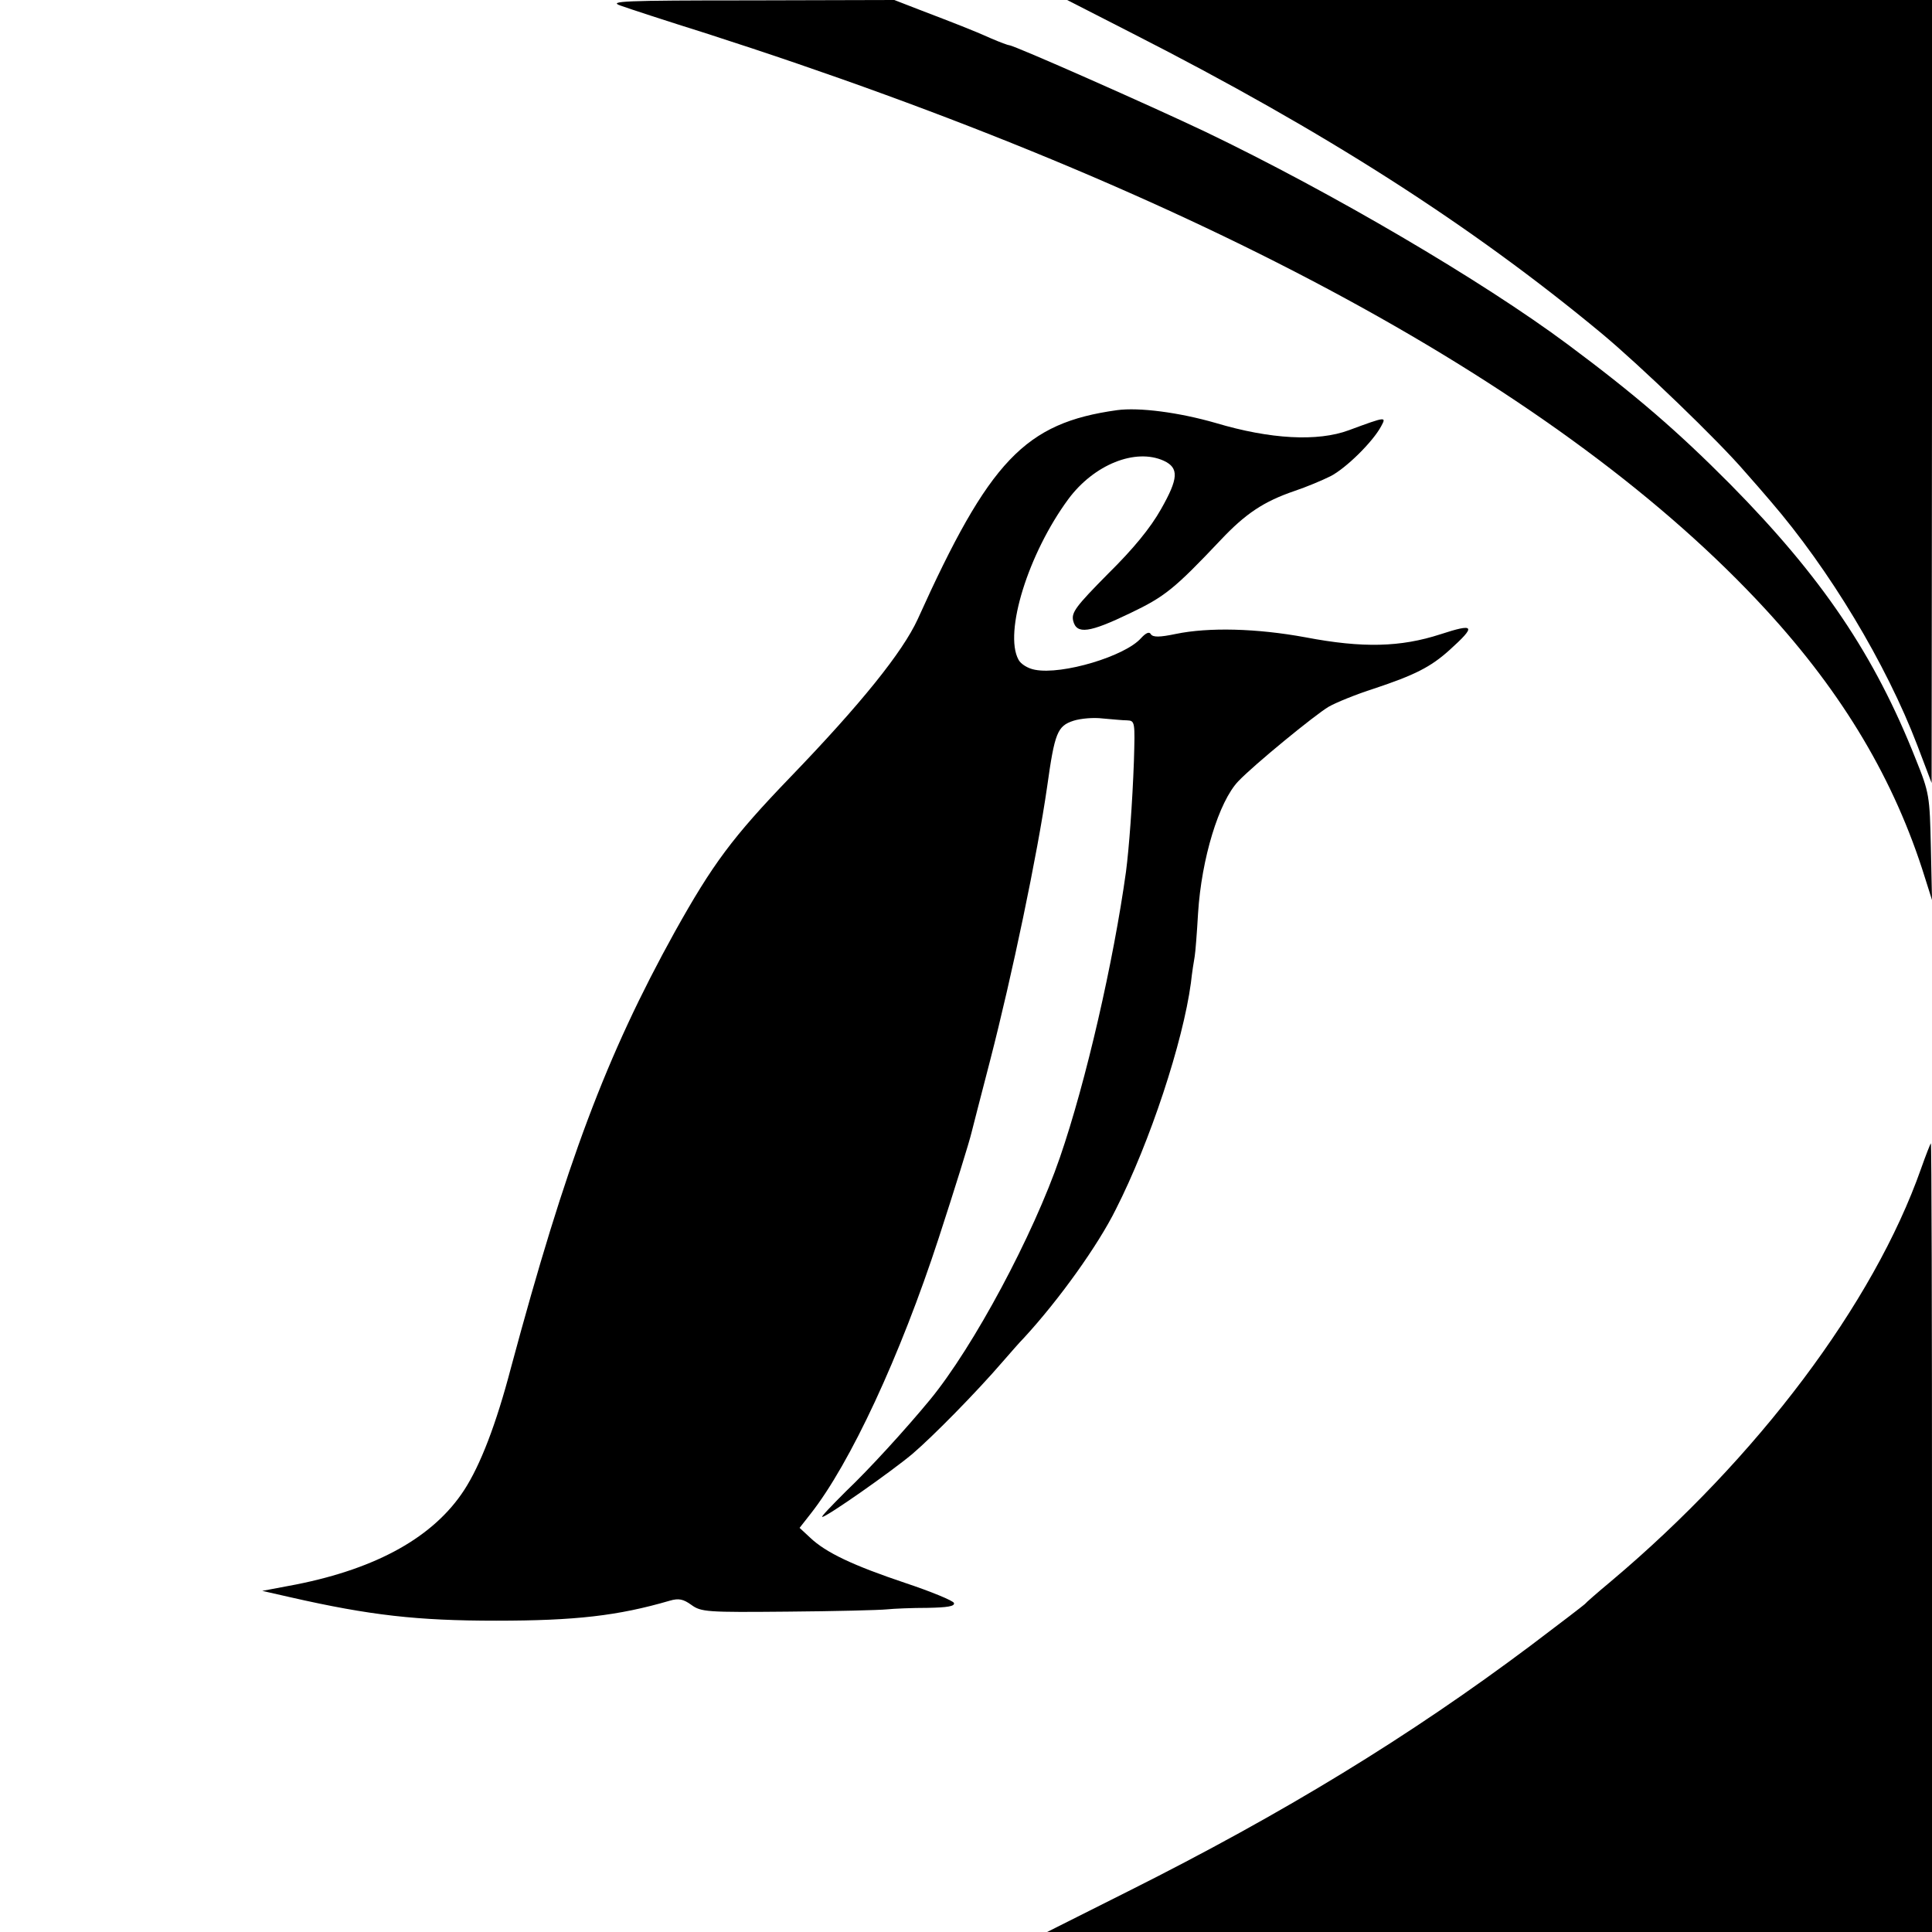
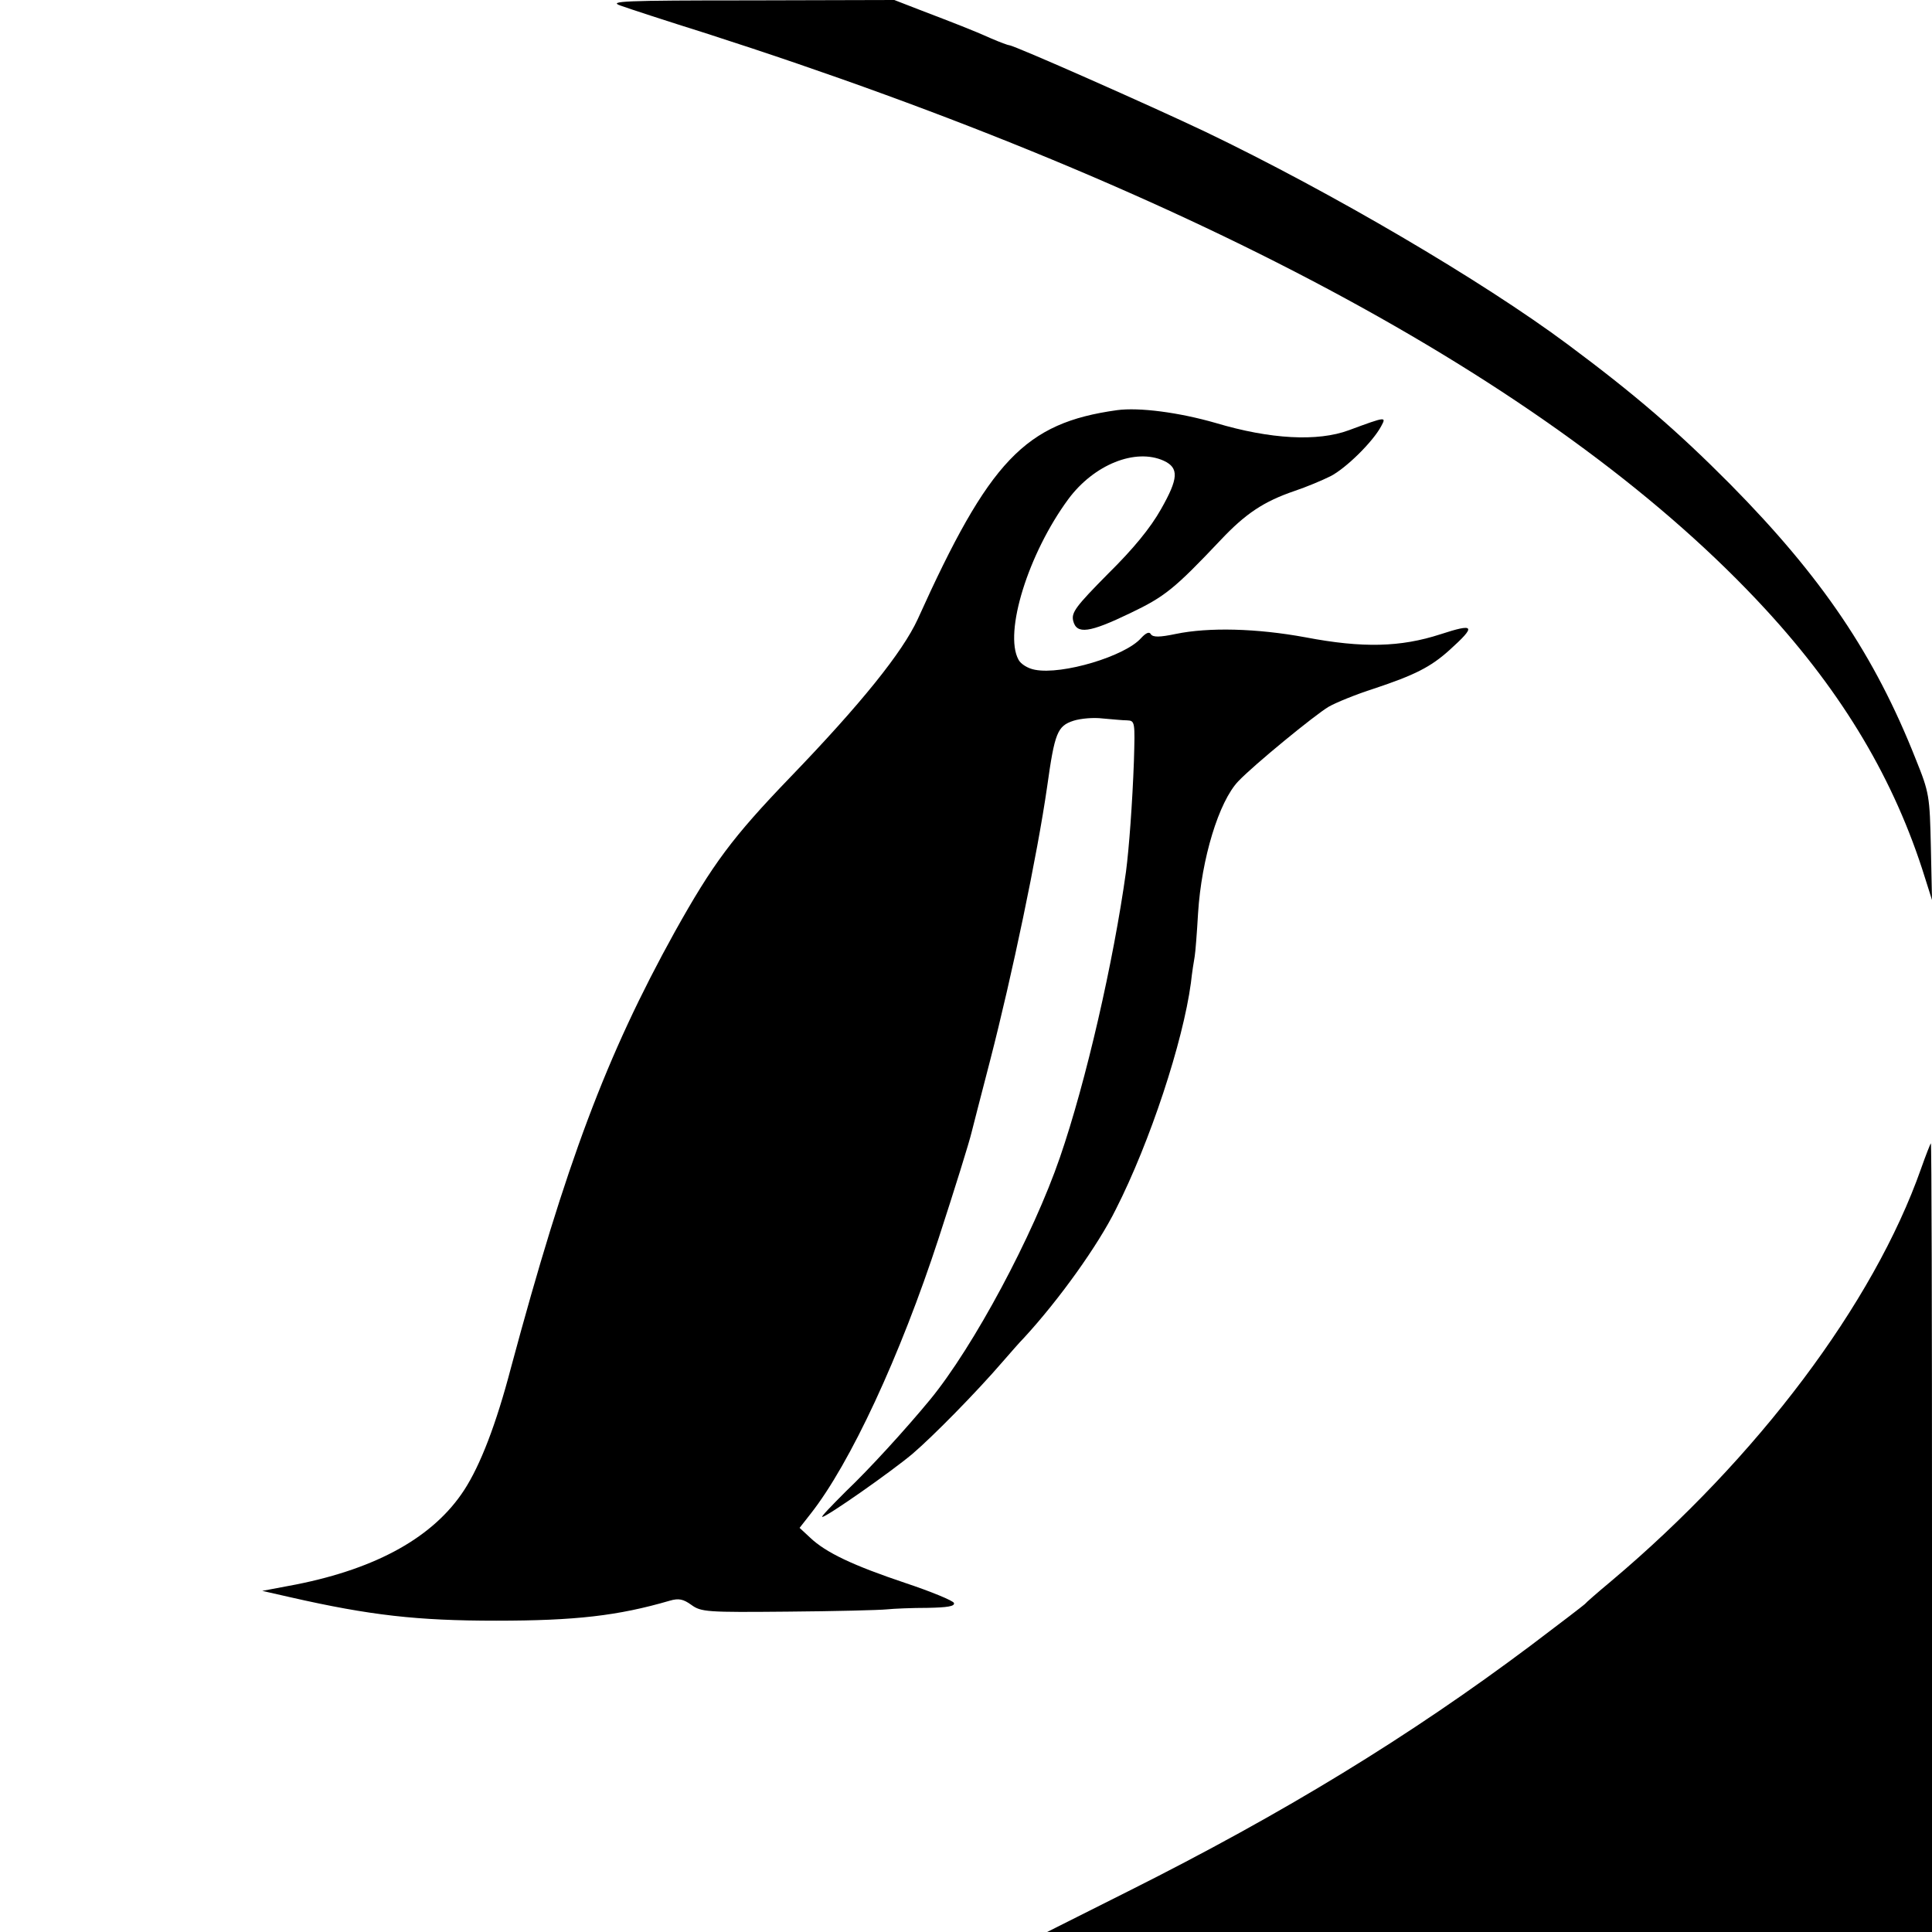
<svg xmlns="http://www.w3.org/2000/svg" version="1.0" width="512pt" height="512pt" viewBox="0 0 512 512" preserveAspectRatio="xMidYMid meet">
  <g transform="translate(0,512) scale(0.1,-0.1)" fill="#000000" stroke="none">
    <path d="M1645 5105 c22 -8 123 -41 225 -73 1313 -422 2273 -944 2810 -1528 205 -223 341 -452 421 -709 l19 -60 -3 140 c-3 135 -4 144 -40 233 -109 276 -249 483 -492 729 -139 140 -250 236 -430 370 -227 169 -626 403 -959 563 -147 70 -509 230 -521 230 -3 0 -25 8 -48 18 -49 22 -96 40 -190 76 l-67 26 -383 -1 c-336 0 -377 -2 -342 -14z" />
-     <path d="M3004 5030 c506 -258 894 -506 1241 -794 102 -85 309 -284 380 -367 22 -25 52 -59 67 -77 156 -181 306 -430 389 -647 l38 -100 1 1038 0 1037 -1146 0 -1146 0 176 -90z" />
    <path d="M2960 4033 c-244 -34 -338 -133 -528 -554 -40 -87 -150 -224 -338 -419 -153 -159 -205 -229 -306 -410 -181 -327 -288 -612 -434 -1155 -39 -149 -81 -258 -124 -324 -80 -123 -229 -207 -445 -250 l-90 -17 75 -17 c211 -48 336 -62 545 -62 210 0 323 13 460 53 24 7 36 4 57 -11 26 -19 41 -20 255 -18 126 1 244 4 263 6 19 2 68 4 108 4 52 1 73 4 70 13 -2 6 -60 30 -129 53 -137 46 -210 80 -252 120 l-28 26 29 37 c105 133 238 419 340 732 42 129 81 254 87 280 2 8 24 94 49 190 58 225 125 544 151 725 20 143 27 161 70 175 19 6 53 9 77 6 24 -2 53 -5 65 -5 21 -1 21 -4 18 -108 -4 -111 -13 -232 -21 -293 -33 -238 -106 -557 -175 -757 -71 -207 -229 -502 -344 -642 -66 -80 -162 -185 -223 -243 -38 -38 -67 -68 -63 -68 12 0 183 120 239 167 55 47 170 164 238 243 21 24 47 54 58 65 93 101 196 245 243 340 91 179 178 444 199 600 3 28 8 59 10 70 2 11 6 63 9 115 9 144 55 296 107 350 41 43 202 175 239 197 19 11 73 33 120 48 108 36 150 57 200 102 72 65 68 72 -24 42 -105 -34 -205 -37 -357 -8 -130 24 -257 27 -344 9 -43 -9 -60 -9 -66 -1 -4 8 -13 4 -26 -10 -42 -48 -209 -98 -281 -84 -18 3 -38 15 -44 27 -39 72 26 281 132 425 68 92 178 136 253 102 41 -19 39 -47 -7 -128 -28 -50 -74 -106 -141 -172 -85 -86 -97 -102 -92 -124 9 -37 43 -32 151 20 92 44 117 64 240 194 66 70 114 102 196 130 30 10 73 28 95 39 41 21 112 91 134 132 14 26 15 27 -85 -10 -83 -31 -209 -24 -353 19 -97 28 -203 42 -262 34z" />
    <path d="M5091 2023 c-126 -358 -434 -767 -821 -1093 -36 -30 -67 -57 -70 -61 -3 -3 -68 -53 -145 -111 -319 -239 -650 -442 -1065 -650 l-215 -108 1173 0 1172 0 0 1045 c0 575 -1 1045 -3 1045 -1 0 -13 -30 -26 -67z" />
  </g>
</svg>